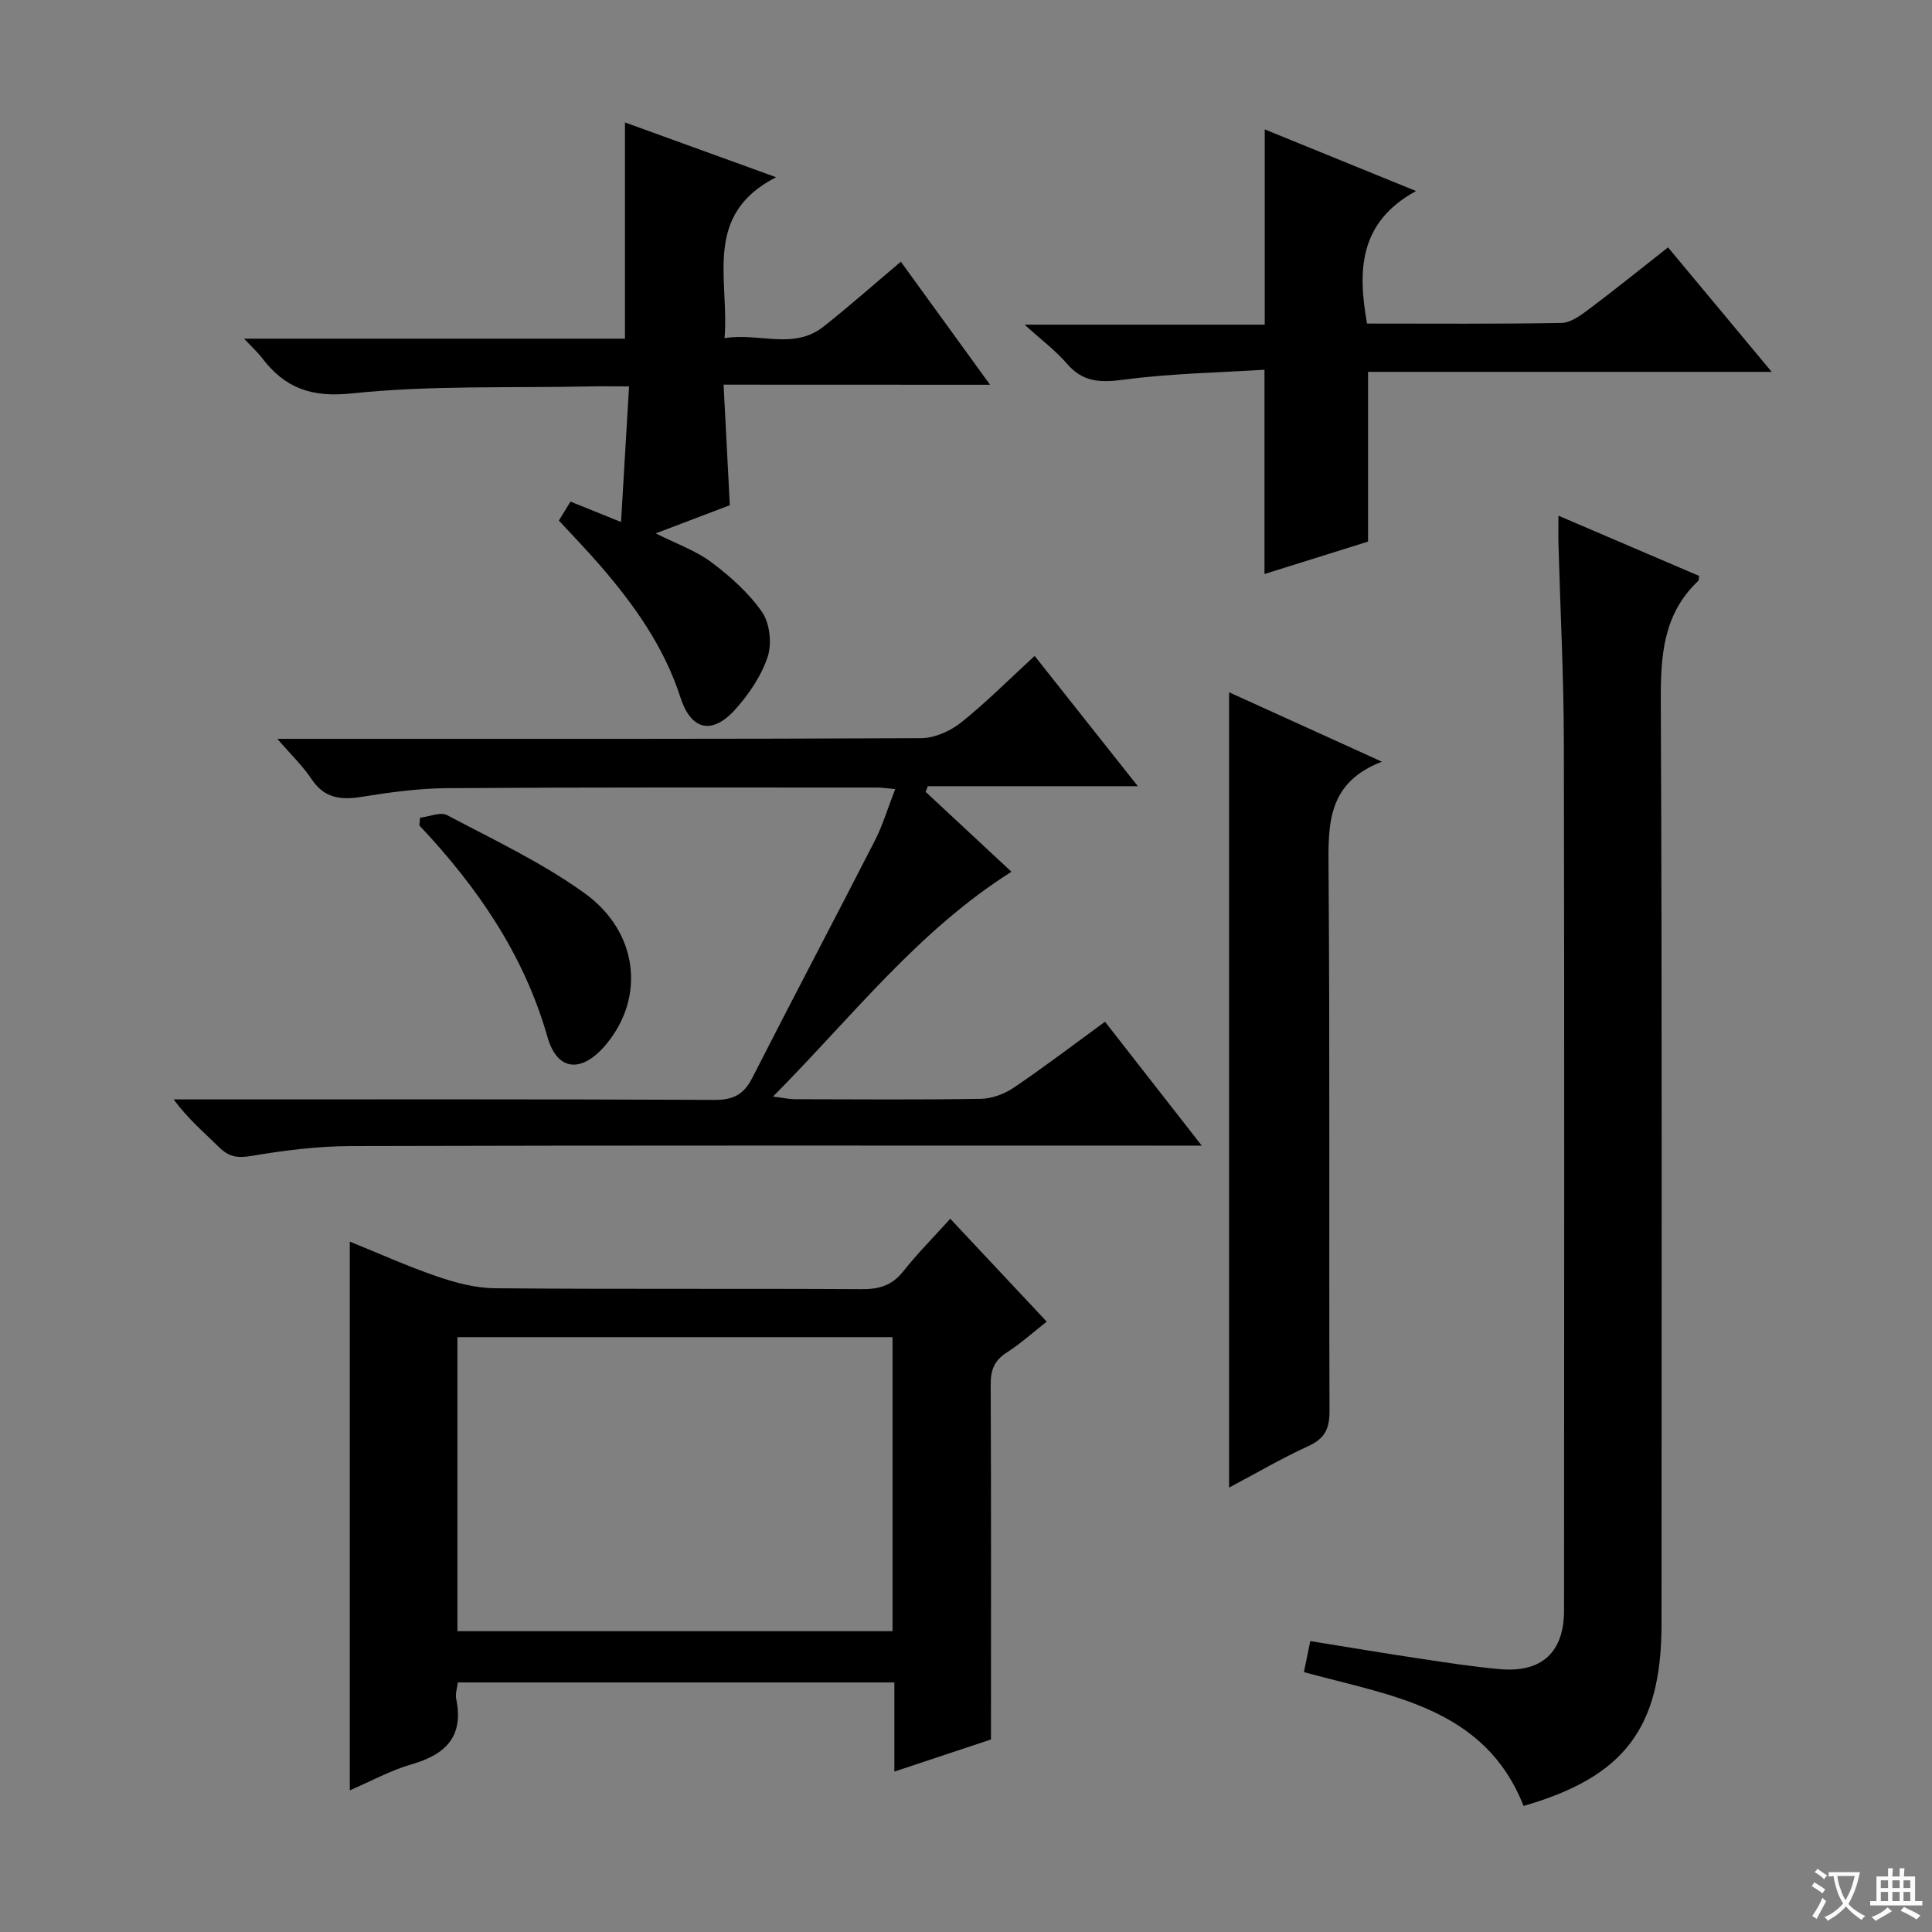
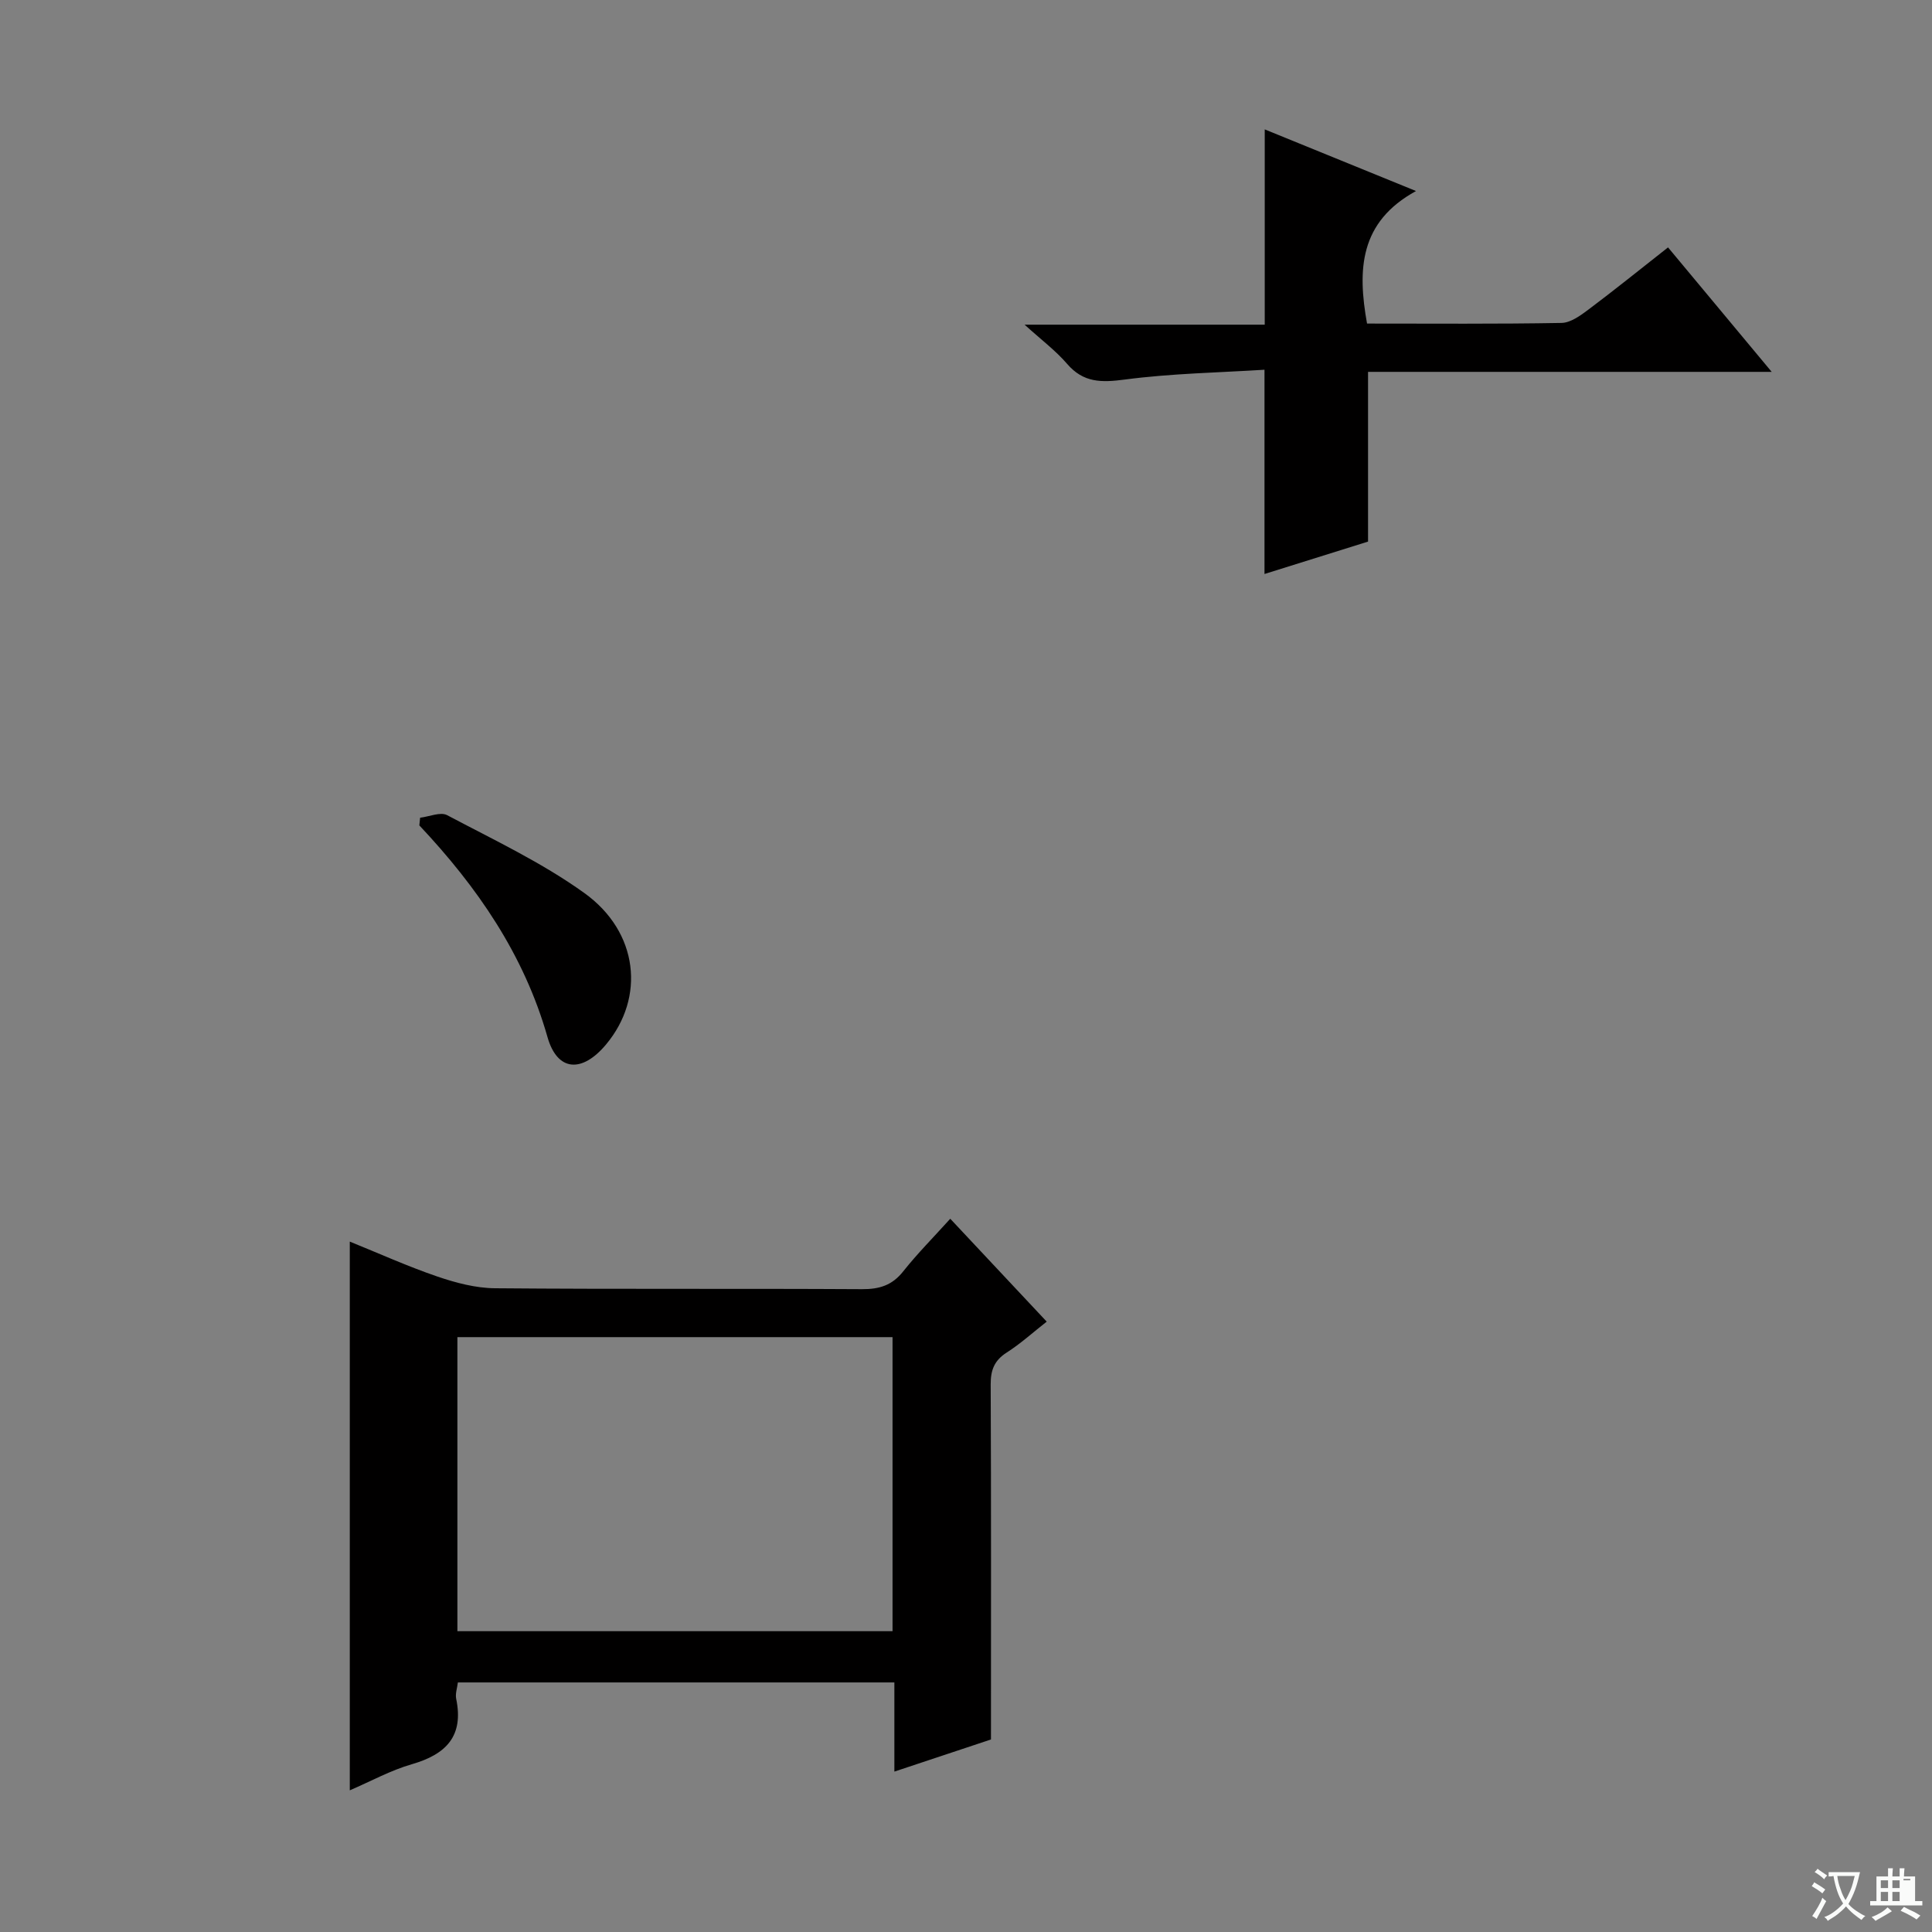
<svg xmlns="http://www.w3.org/2000/svg" enable-background="new 0 0 400 400" viewBox="0 0 400 400">
  <rect x="0" y="0" width="400" height="400" fill="#808080" stroke="none" />
  <path d="m377.9 391.2c-.2.3-.4.5-.6.8-.7-.6-1.4-1-2.2-1.5.2-.3.4-.5.5-.8.6.4 1.4.8 2.3 1.5zm-1.8 6.1c-.2-.2-.5-.4-.9-.6.4-.6.8-1.2 1.2-1.9s.7-1.3.9-1.9c.3.3.5.5.8.7-.7 1.3-1.4 2.6-2 3.7zm2.2-9c-.3.3-.5.5-.6.8-.6-.6-1.3-1.1-2-1.5.3-.3.5-.5.6-.7.6.5 1.3.9 2 1.4zm.3.2v-.9h2 4.5c-.3 1.3-.6 2.5-1 3.6s-.9 2.1-1.4 3c.4.5 1 1 1.6 1.4s1.2.8 1.9 1.1c-.3.2-.5.4-.8.8-.4-.3-1-.7-1.6-1.2s-1.2-1.1-1.6-1.6c-.5.6-1.1 1.1-1.7 1.6s-1.4.9-2.1 1.4c-.1-.3-.3-.5-.7-.8.6-.2 1.2-.5 1.9-1s1.4-1.1 2-1.8c-.5-.8-.9-1.6-1.2-2.5s-.6-2-.8-3.2c-.4.1-.7.1-1 .1zm2.5 2.7c.3 1 .7 1.7 1 2.2.3-.5.6-1.1 1-2s.6-1.9.9-3h-3.2-.4c.1.9.3 1.8.7 2.8z" fill="#fafbfa" />
-   <path d="m396.5 388.5v1.5 3.6h1.5v.9c-.4 0-1 0-1.7 0h-7.9c-.5 0-.9 0-1.2 0v-.9h1.3v-3.5c0-.7 0-1.2 0-1.6h2.4c0-.8 0-1.4 0-1.7h1c0 .3-.1.8-.1 1.7h1.5c0-.8 0-1.4 0-1.7h1c0 .3-.1.9-.1 1.7zm-8.2 9.2c-.2-.3-.5-.5-.8-.8.8-.3 1.4-.6 1.9-.9s1-.7 1.4-1.1c.3.3.6.5.9.8-1.6 1-2.8 1.6-3.4 2zm2.6-6.8v-1.6h-1.5v1.6zm0 2.7v-1.9h-1.5v1.9zm2.4-2.7v-1.6h-1.5v1.6zm0 2.7v-1.9h-1.5v1.9zm.2 2 .7-.8c.4.2.9.5 1.6.8s1.3.7 1.8 1c-.3.3-.5.5-.8.8-.4-.3-1.5-1-3.3-1.8zm2-4.7v-1.6h-1.4v1.6zm0 2.7v-1.9h-1.4v1.9z" fill="#fafbfa" />
+   <path d="m396.5 388.5v1.5 3.6h1.5v.9c-.4 0-1 0-1.7 0h-7.9c-.5 0-.9 0-1.2 0v-.9h1.3v-3.5c0-.7 0-1.2 0-1.6h2.4c0-.8 0-1.4 0-1.7h1c0 .3-.1.8-.1 1.7h1.5c0-.8 0-1.4 0-1.7h1c0 .3-.1.9-.1 1.7zm-8.2 9.2c-.2-.3-.5-.5-.8-.8.8-.3 1.4-.6 1.9-.9s1-.7 1.4-1.1c.3.3.6.5.9.8-1.6 1-2.8 1.6-3.4 2zm2.6-6.8v-1.6h-1.5v1.6zm0 2.7v-1.9h-1.5v1.9zm2.4-2.7v-1.6h-1.5v1.6zm0 2.7v-1.9h-1.5v1.9zm.2 2 .7-.8c.4.2.9.5 1.6.8s1.3.7 1.8 1c-.3.3-.5.5-.8.8-.4-.3-1.5-1-3.3-1.8zm2-4.7v-1.6h-1.4v1.6zv-1.9h-1.4v1.9z" fill="#fafbfa" />
  <g fill="#010000">
    <path d="m196.74 252.33c6.84 7.29 13.19 14.07 19.97 21.3-2.88 2.26-5.42 4.57-8.27 6.39-2.57 1.64-3.34 3.62-3.33 6.59.11 24.27.06 48.53.06 73.53-5.61 1.86-12.5 4.16-20 6.65 0-6.4 0-12.27 0-18.46-30.37 0-60.25 0-90.37 0-.14 1.15-.57 2.34-.35 3.4 1.6 7.73-2.1 11.49-9.17 13.53-4.39 1.26-8.49 3.53-12.86 5.41 0-38.01 0-75.53 0-113.61 5.96 2.41 11.93 5.11 18.09 7.22 3.84 1.31 7.98 2.41 11.99 2.44 25.31.22 50.63.04 75.94.19 3.63.02 6.28-.79 8.58-3.71 2.9-3.65 6.19-6.96 9.72-10.87zm-11.95 24.51c-30.29 0-60.14 0-90.09 0v60.88h90.09c0-20.36 0-40.45 0-60.88z" />
-     <path d="m322.66 106.77c9.98 4.27 19.56 8.38 29.13 12.47-.08.45-.02.87-.2 1.04-7.32 6.91-7.78 15.6-7.74 25.07.29 63.64.15 127.27.15 190.91 0 21.46-7.66 31.62-28.56 37.64-8.08-20.44-27.43-22.75-45.48-27.71.42-2.05.81-3.94 1.32-6.42 7.57 1.22 15.03 2.48 22.5 3.6 5.58.84 11.17 1.71 16.79 2.21 8.66.76 13.24-3.52 13.25-12.14.02-59.97.08-119.95-.04-179.92-.03-13.47-.73-26.94-1.1-40.41-.07-1.95-.02-3.9-.02-6.34z" />
-     <path d="m191.65 163.95c5.81 5.41 11.62 10.82 17.76 16.54-19.43 12.27-33.04 30.1-49.37 46.54 2.15.27 3.35.55 4.56.55 12.83.03 25.67.13 38.5-.08 2.29-.04 4.86-1.01 6.79-2.31 6.31-4.27 12.38-8.9 18.89-13.65 6.52 8.35 12.85 16.45 20.03 25.65-2.88 0-4.74 0-6.59 0-56.5 0-113-.07-169.5.09-6.94.02-13.93.9-20.78 2.06-2.85.48-4.6.13-6.56-1.8-3.06-3.02-6.37-5.79-9.44-9.92h5.51c35.5 0 71-.07 106.5.1 3.87.02 6.05-1.11 7.8-4.55 8.37-16.44 17-32.74 25.4-49.17 1.64-3.21 2.67-6.73 4.19-10.62-1.61-.15-2.67-.33-3.73-.33-29.67 0-59.33-.07-89 .13-5.95.04-11.93.86-17.82 1.81-4.31.69-7.67.25-10.29-3.69-1.79-2.7-4.2-4.99-7.08-8.33h6.26c42.33 0 84.67.06 127-.14 2.79-.01 6.03-1.44 8.26-3.21 5.18-4.12 9.87-8.86 15.27-13.82 7.09 8.95 13.93 17.6 21.37 26.98-15.09 0-29.29 0-43.49 0-.15.37-.29.77-.44 1.17z" />
-     <path d="m149.81 79.64c.46 8.9.87 16.81 1.29 24.96-4.99 1.9-9.88 3.75-15.34 5.83 4.26 2.15 8.28 3.55 11.53 5.98 3.92 2.94 7.76 6.36 10.51 10.35 1.6 2.32 2.03 6.52 1.13 9.25-1.31 3.94-3.87 7.71-6.68 10.85-4.77 5.33-9.16 4.38-11.36-2.43-3.4-10.55-9.63-19.26-16.75-27.48-2.61-3.01-5.39-5.88-8.43-9.18.77-1.26 1.58-2.58 2.4-3.92 3.43 1.39 6.49 2.62 10.47 4.23.56-9.48 1.09-18.44 1.66-28.08-3.28 0-5.89-.05-8.49.01-16.3.34-32.7-.26-48.86 1.44-8.46.89-13.9-1.1-18.65-7.35-.89-1.17-2-2.16-3.7-3.98h78.85c0-15.16 0-29.7 0-44.77 10.02 3.63 19.95 7.23 31.29 11.34-15.27 7.83-9.66 21.03-10.67 33.32 7.15-1.19 14.26 2.52 20.48-2.38 5.34-4.21 10.43-8.74 16.02-13.45 6.09 8.41 12.01 16.57 18.47 25.48-18.53-.02-36.34-.02-55.17-.02z" />
    <path d="m283.03 66.99c13.61 0 26.93.11 40.25-.13 1.89-.03 3.93-1.52 5.58-2.76 5.44-4.08 10.74-8.36 16.49-12.88 7.03 8.44 13.86 16.65 21.46 25.77-28.77 0-56.32 0-83.57 0v35.14c-6.87 2.15-14.3 4.47-21.44 6.71 0-13.87 0-27.56 0-42.29-9.5.6-19.28.76-28.91 2.03-4.84.64-8.58.69-11.97-3.26-2.35-2.73-5.3-4.93-8.79-8.1h49.72c0-13.66 0-26.84 0-40.43 9.84 4.01 19.91 8.11 31.32 12.76-11.73 6.42-12.14 16.29-10.14 27.44z" />
-     <path d="m254.47 143.33c10.3 4.68 20.34 9.24 31.64 14.37-11.32 4.36-11.12 12.94-11.05 22.1.29 37.45.07 74.9.2 112.35.01 3.65-.98 5.7-4.38 7.25-5.54 2.53-10.82 5.63-16.41 8.59 0-54.89 0-109.33 0-164.66z" />
    <path d="m86.98 169.3c1.89-.22 4.21-1.26 5.59-.53 9.63 5.1 19.61 9.8 28.41 16.12 11.25 8.08 12.61 21.64 4.51 31.34-4.95 5.94-10.09 5.68-12.14-1.52-4.87-17.11-14.55-31.09-26.53-43.82.06-.53.11-1.06.16-1.59z" />
  </g>
</svg>